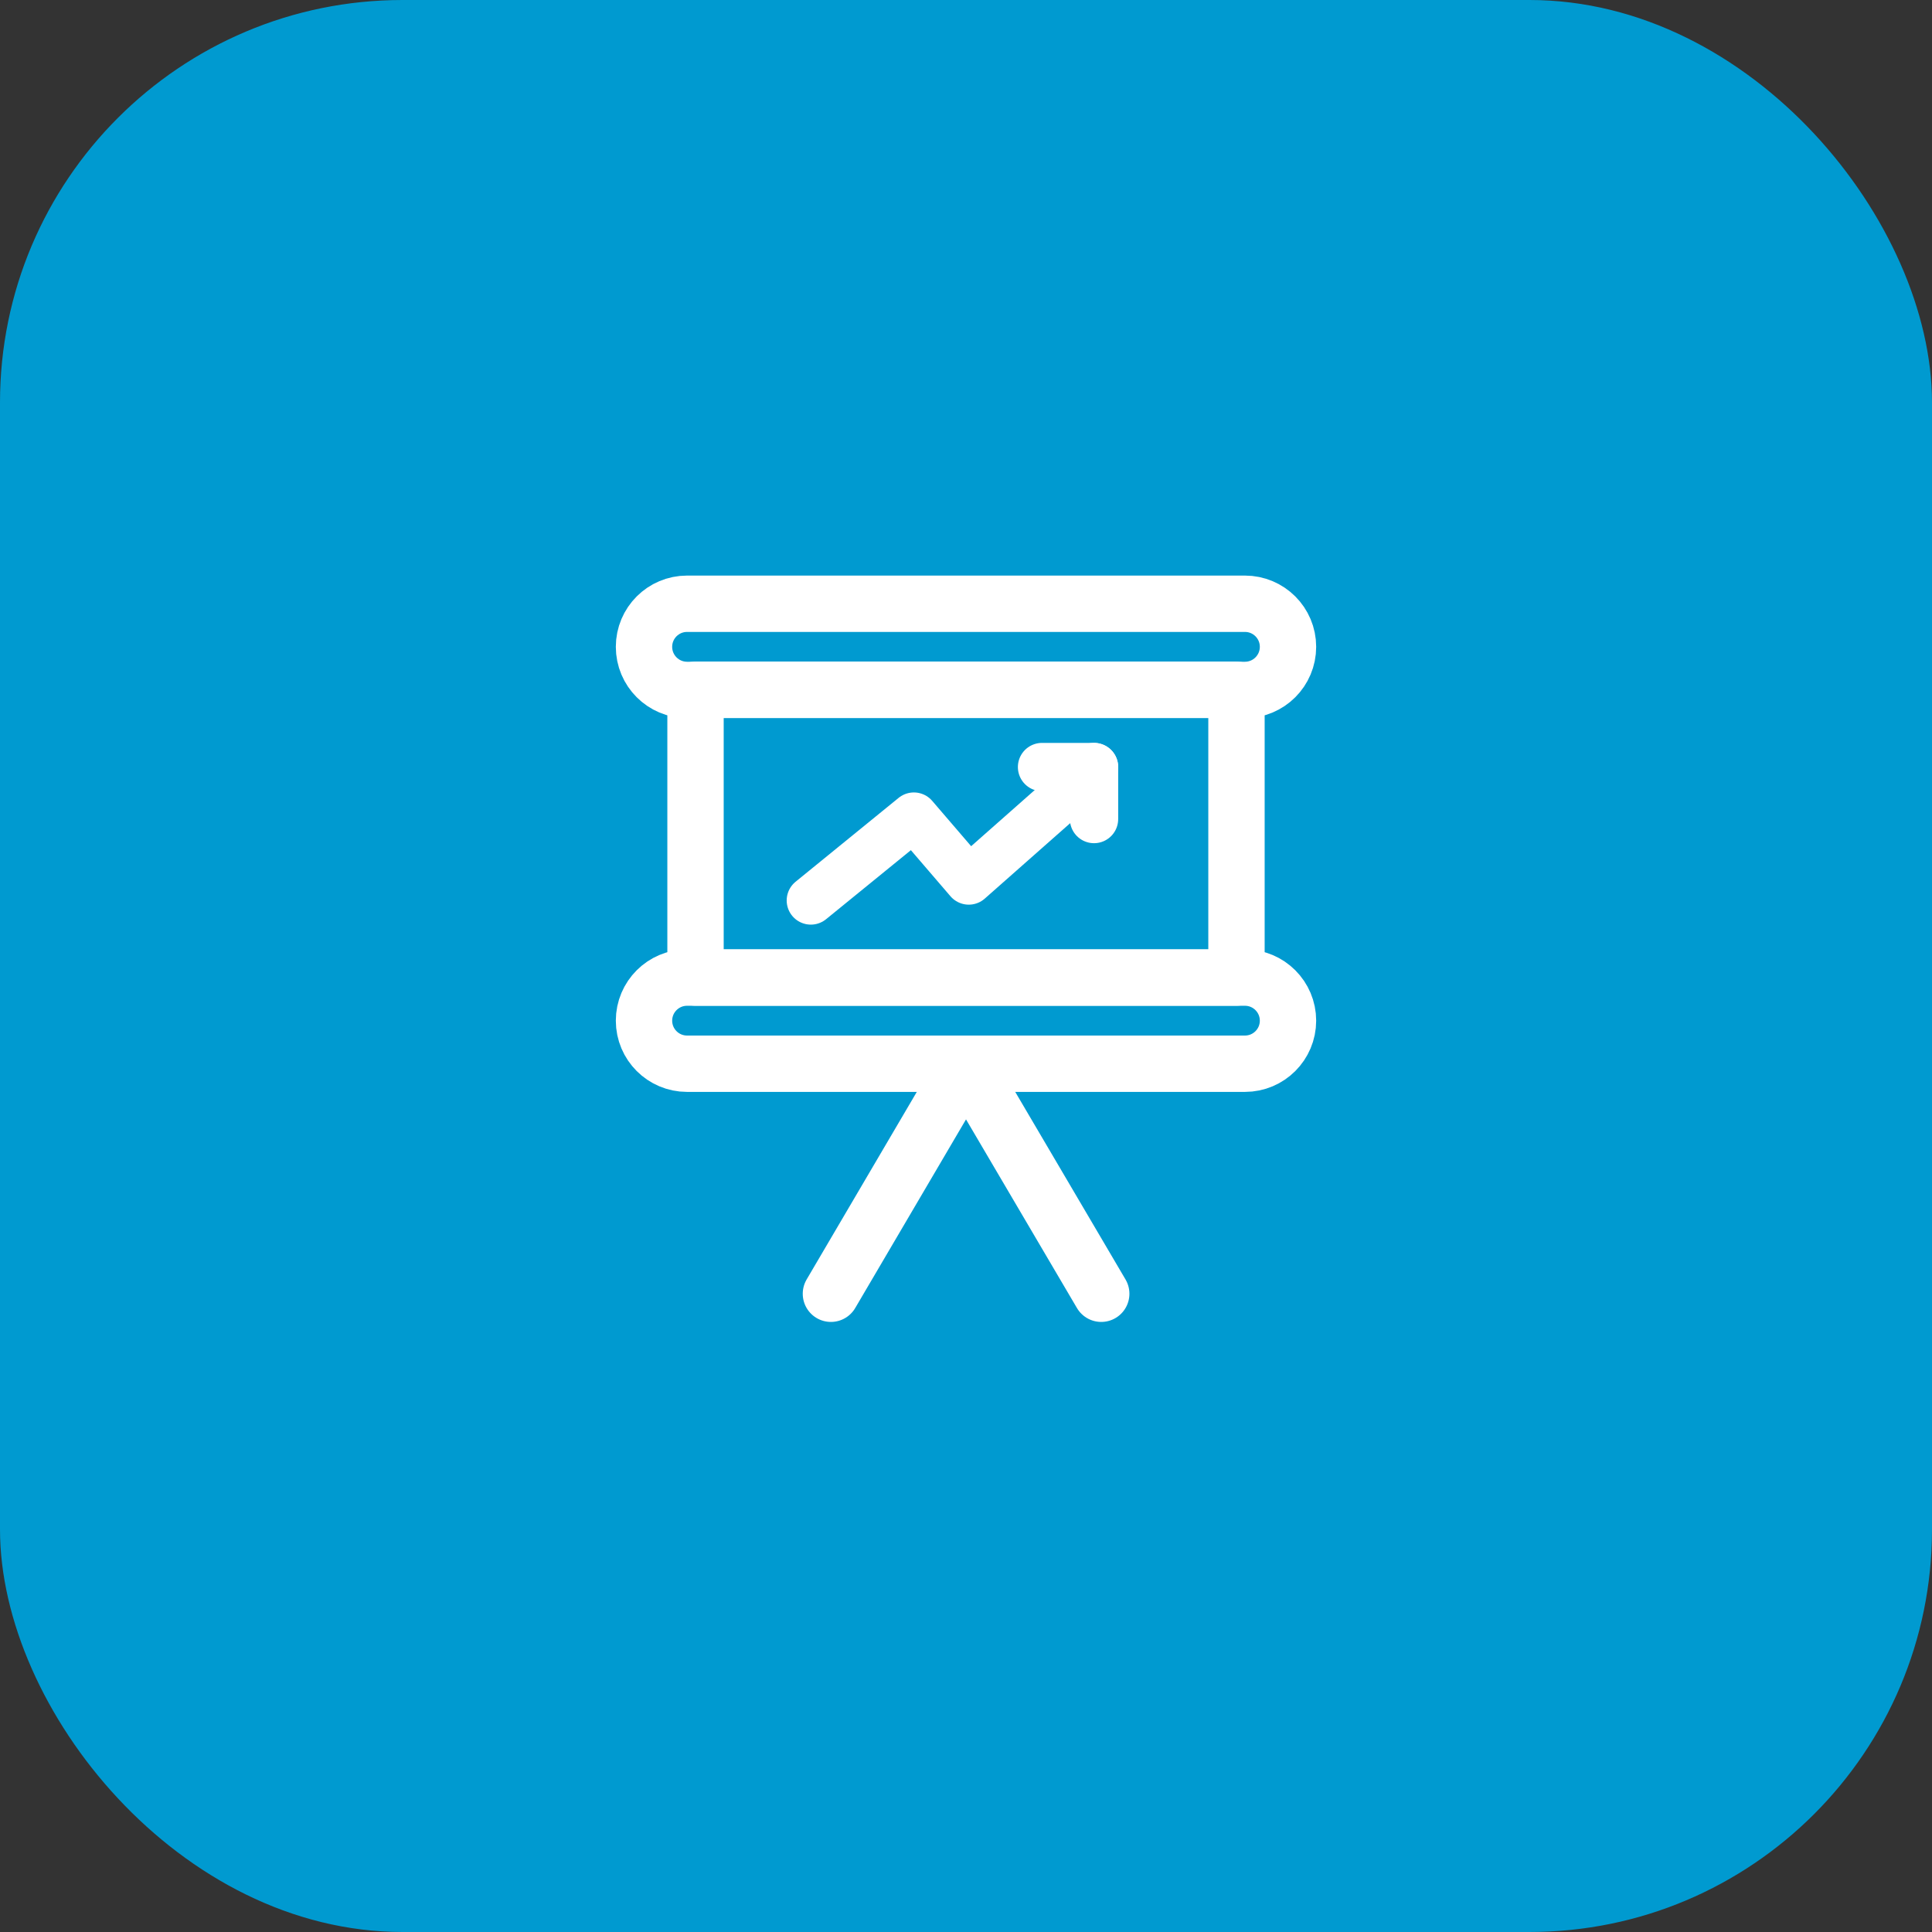
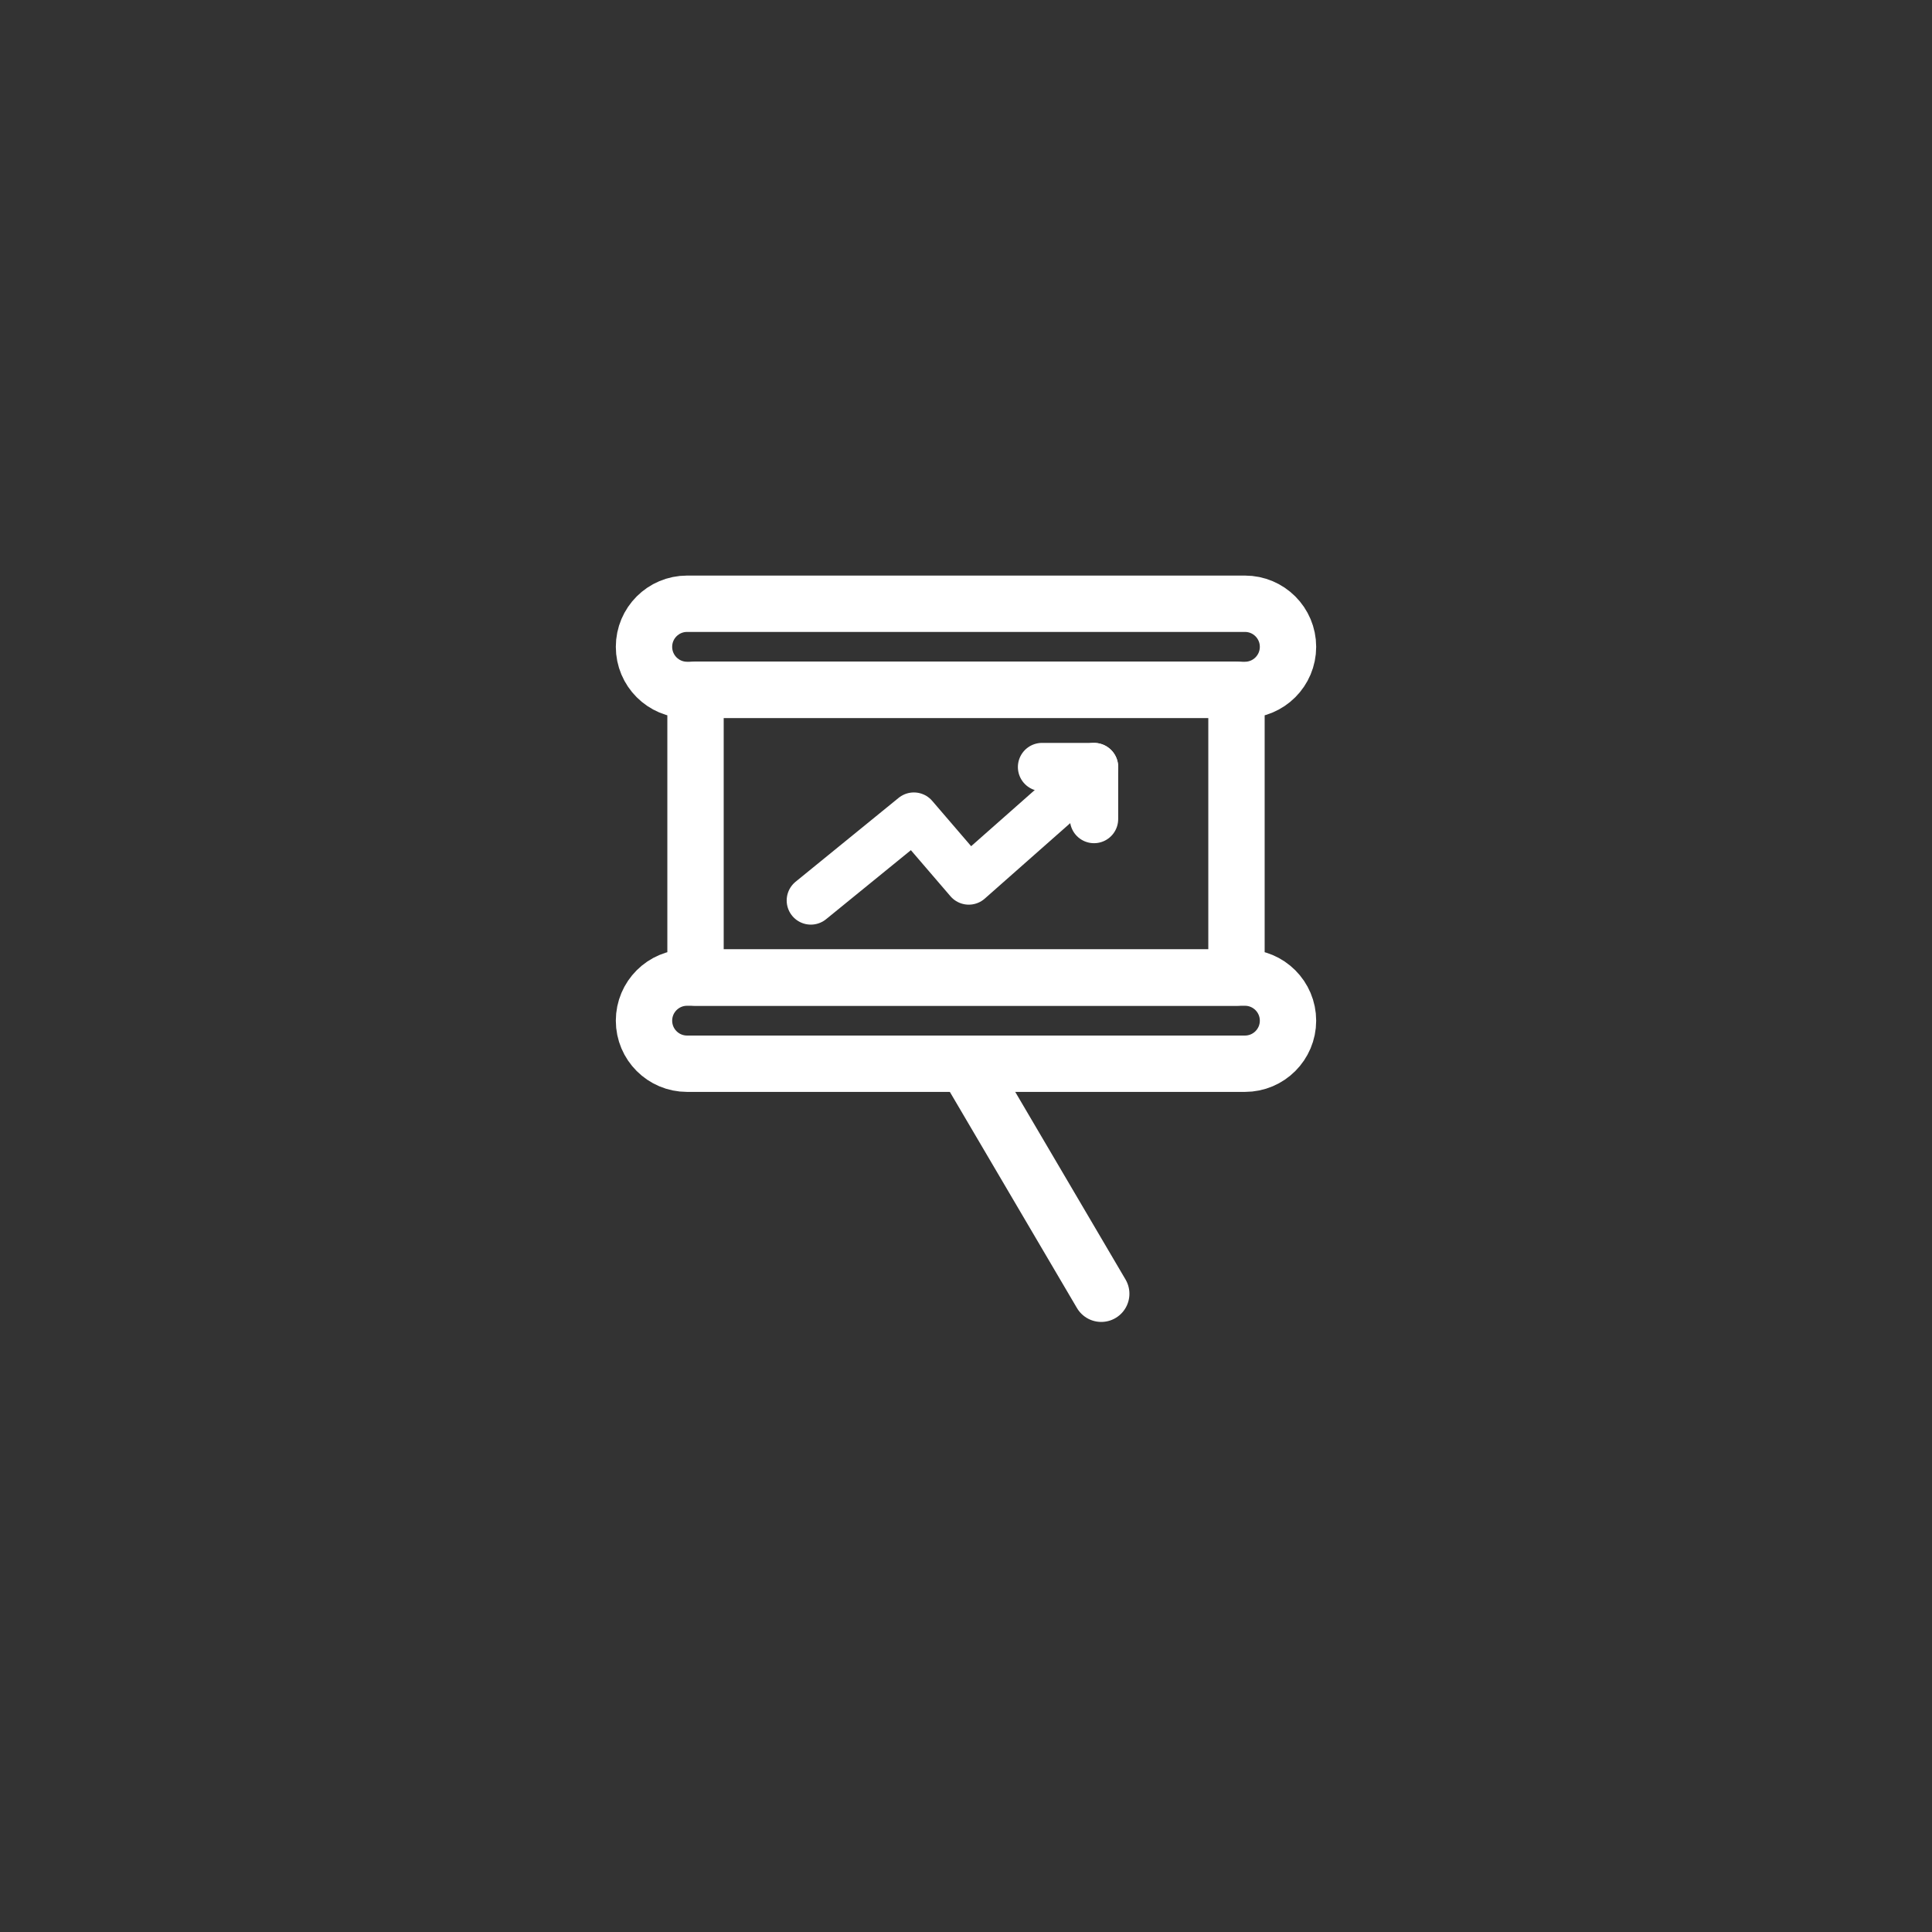
<svg xmlns="http://www.w3.org/2000/svg" width="48" height="48" viewBox="0 0 48 48" fill="none">
  <rect x="0" y="0" width="48" height="48" fill="#333333" stroke="none" />
-   <rect width="48" height="48" rx="10" fill="#009AD0" />
  <path d="M30.72 17.137H17.28V24.287H30.72V17.137Z" stroke="white" stroke-width="1.4" stroke-linecap="round" stroke-linejoin="round" />
  <path d="M30.93 15H17.07C16.479 15 16 15.479 16 16.07C16 16.662 16.479 17.141 17.07 17.141H30.93C31.521 17.141 32 16.662 32 16.07C32 15.479 31.521 15 30.93 15Z" stroke="white" stroke-width="1.4" stroke-linecap="round" stroke-linejoin="round" />
  <path d="M30.93 24.288H17.07C16.479 24.288 16 24.767 16 25.358C16 25.949 16.479 26.428 17.07 26.428H30.93C31.521 26.428 32 25.949 32 25.358C32 24.767 31.521 24.288 30.93 24.288Z" stroke="white" stroke-width="1.4" stroke-linecap="round" stroke-linejoin="round" />
  <path d="M24 26.429L27.36 32.143" stroke="white" stroke-width="1.4" stroke-linecap="round" stroke-linejoin="round" />
-   <path d="M24 26.429L20.644 32.143" stroke="white" stroke-width="1.4" stroke-linecap="round" stroke-linejoin="round" />
  <path d="M20.145 22.372L22.705 20.288L24.069 21.876L27.063 19.232" stroke="white" stroke-width="1.2" stroke-linecap="round" stroke-linejoin="round" />
  <path d="M25.889 19.057H27.181" stroke="white" stroke-width="1.2" stroke-linecap="round" stroke-linejoin="round" />
  <path d="M27.181 19.057V20.349" stroke="white" stroke-width="1.2" stroke-linecap="round" stroke-linejoin="round" />
</svg>